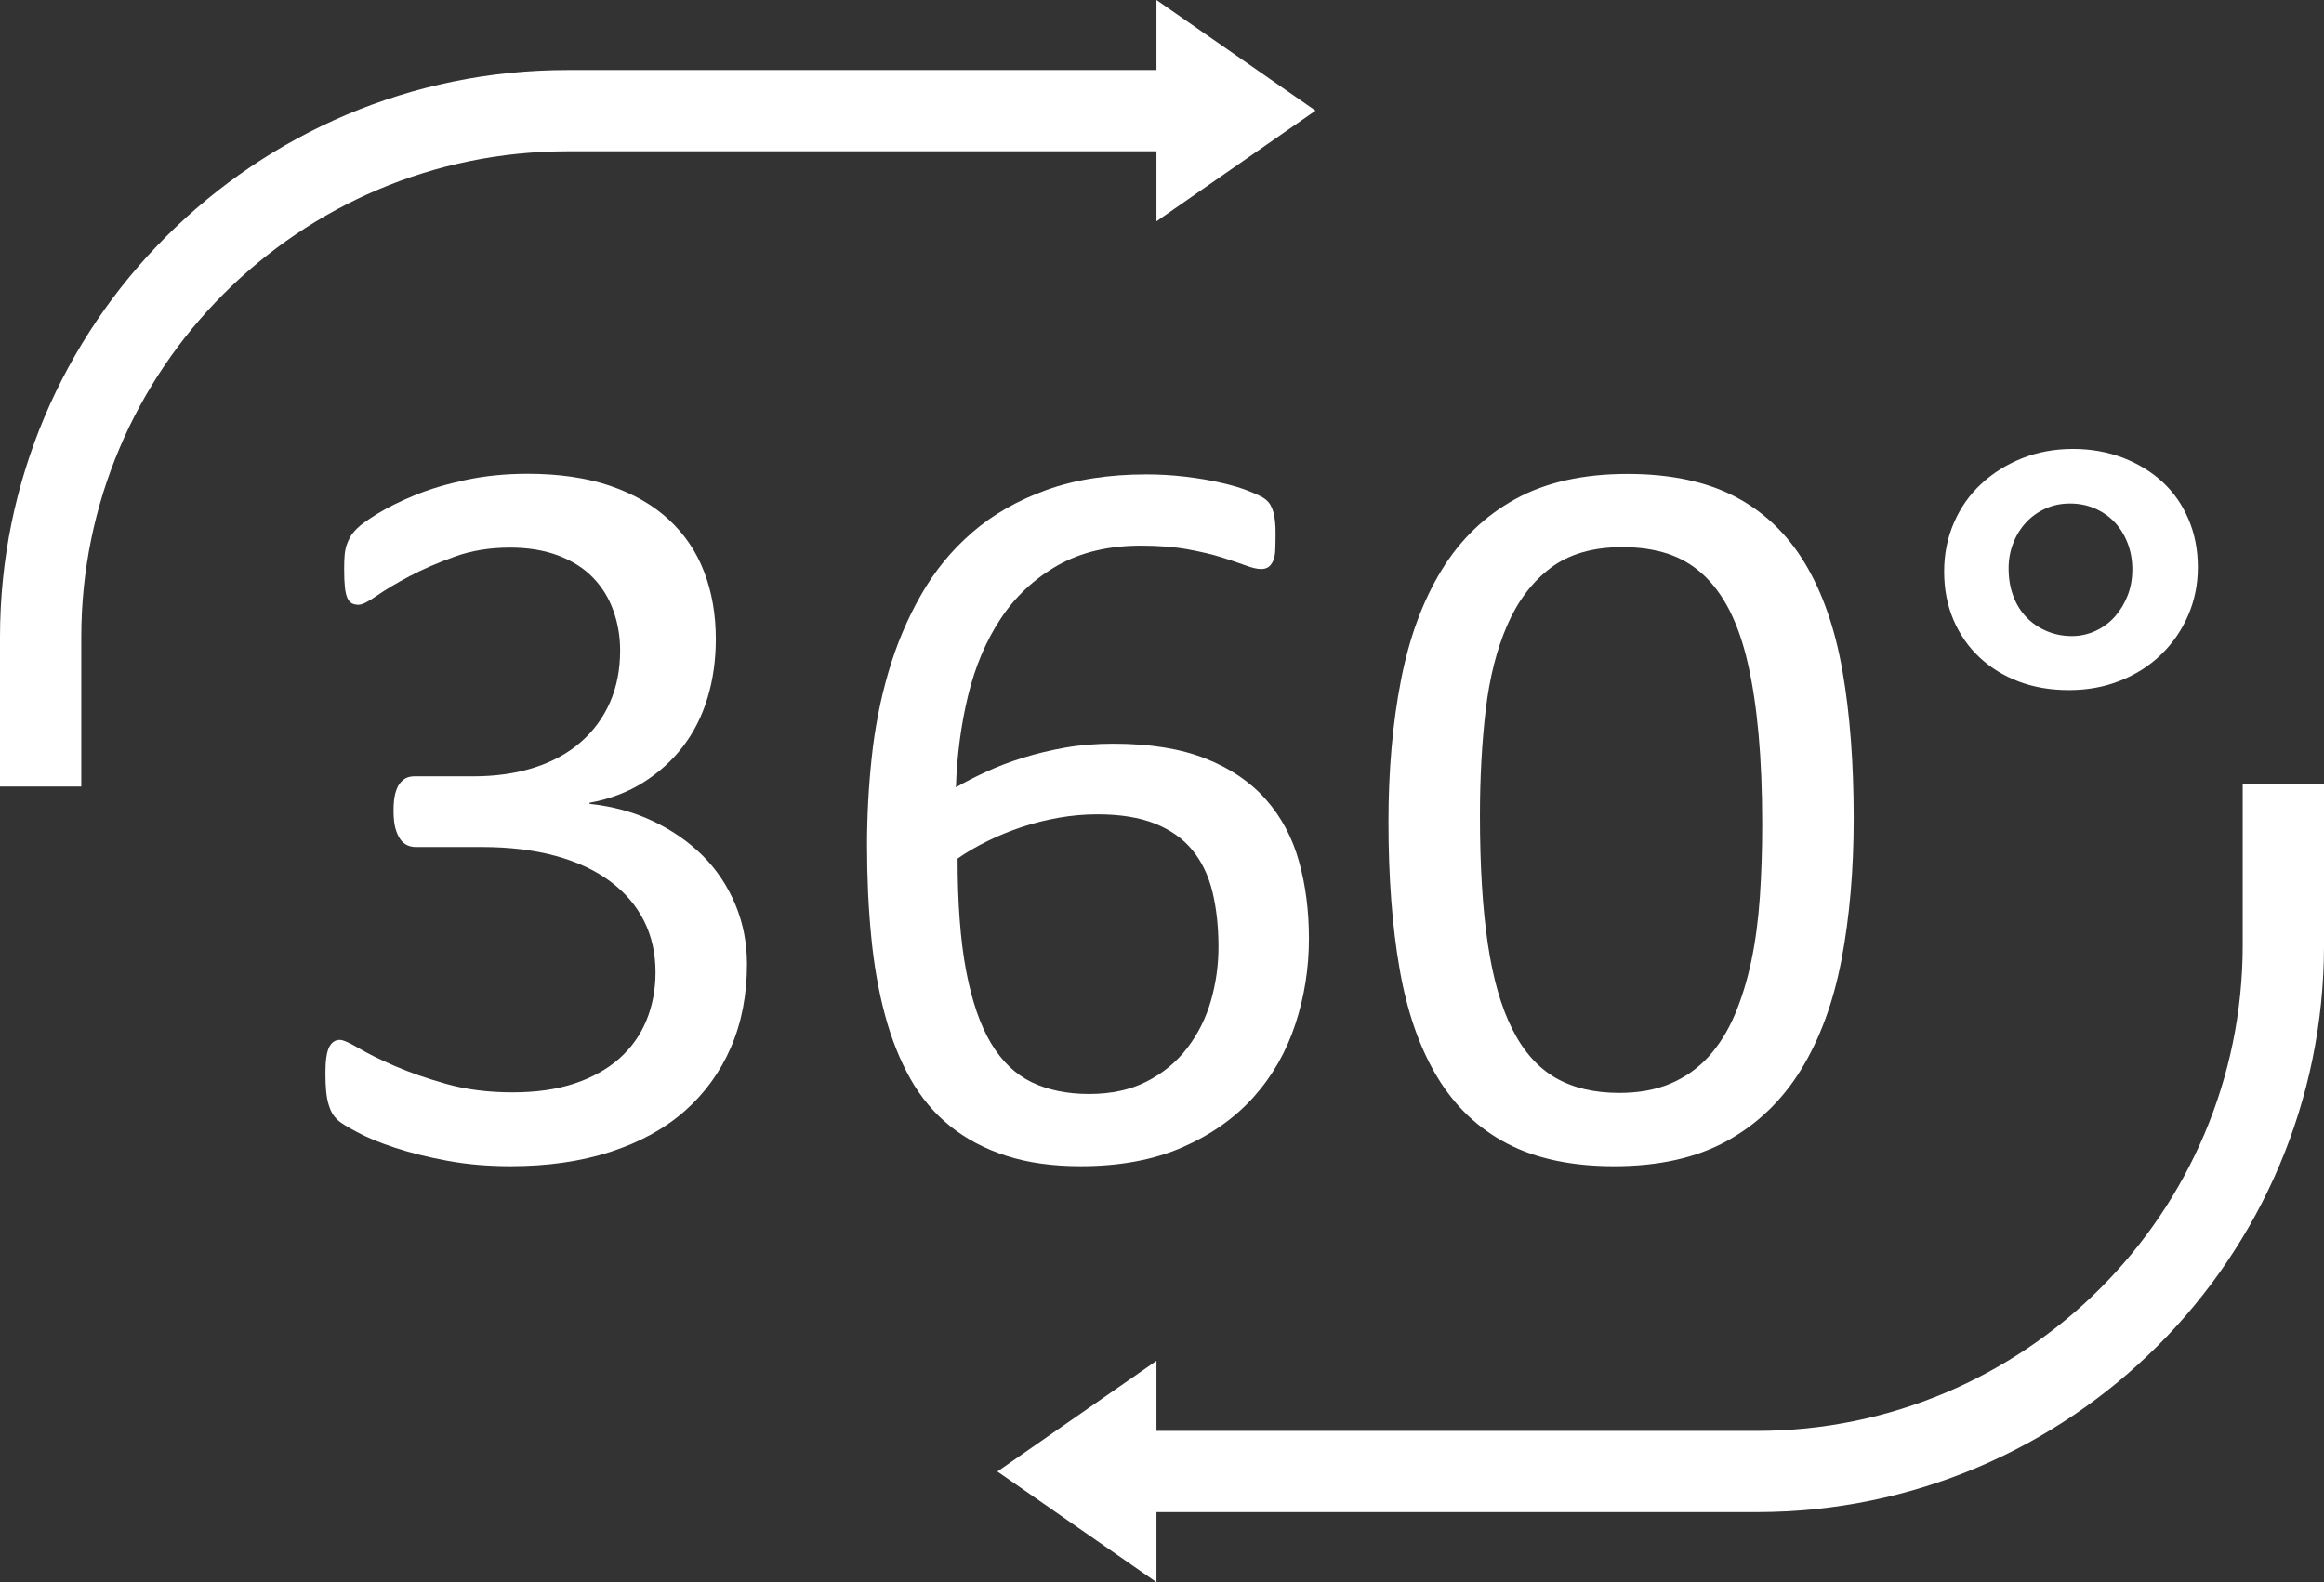
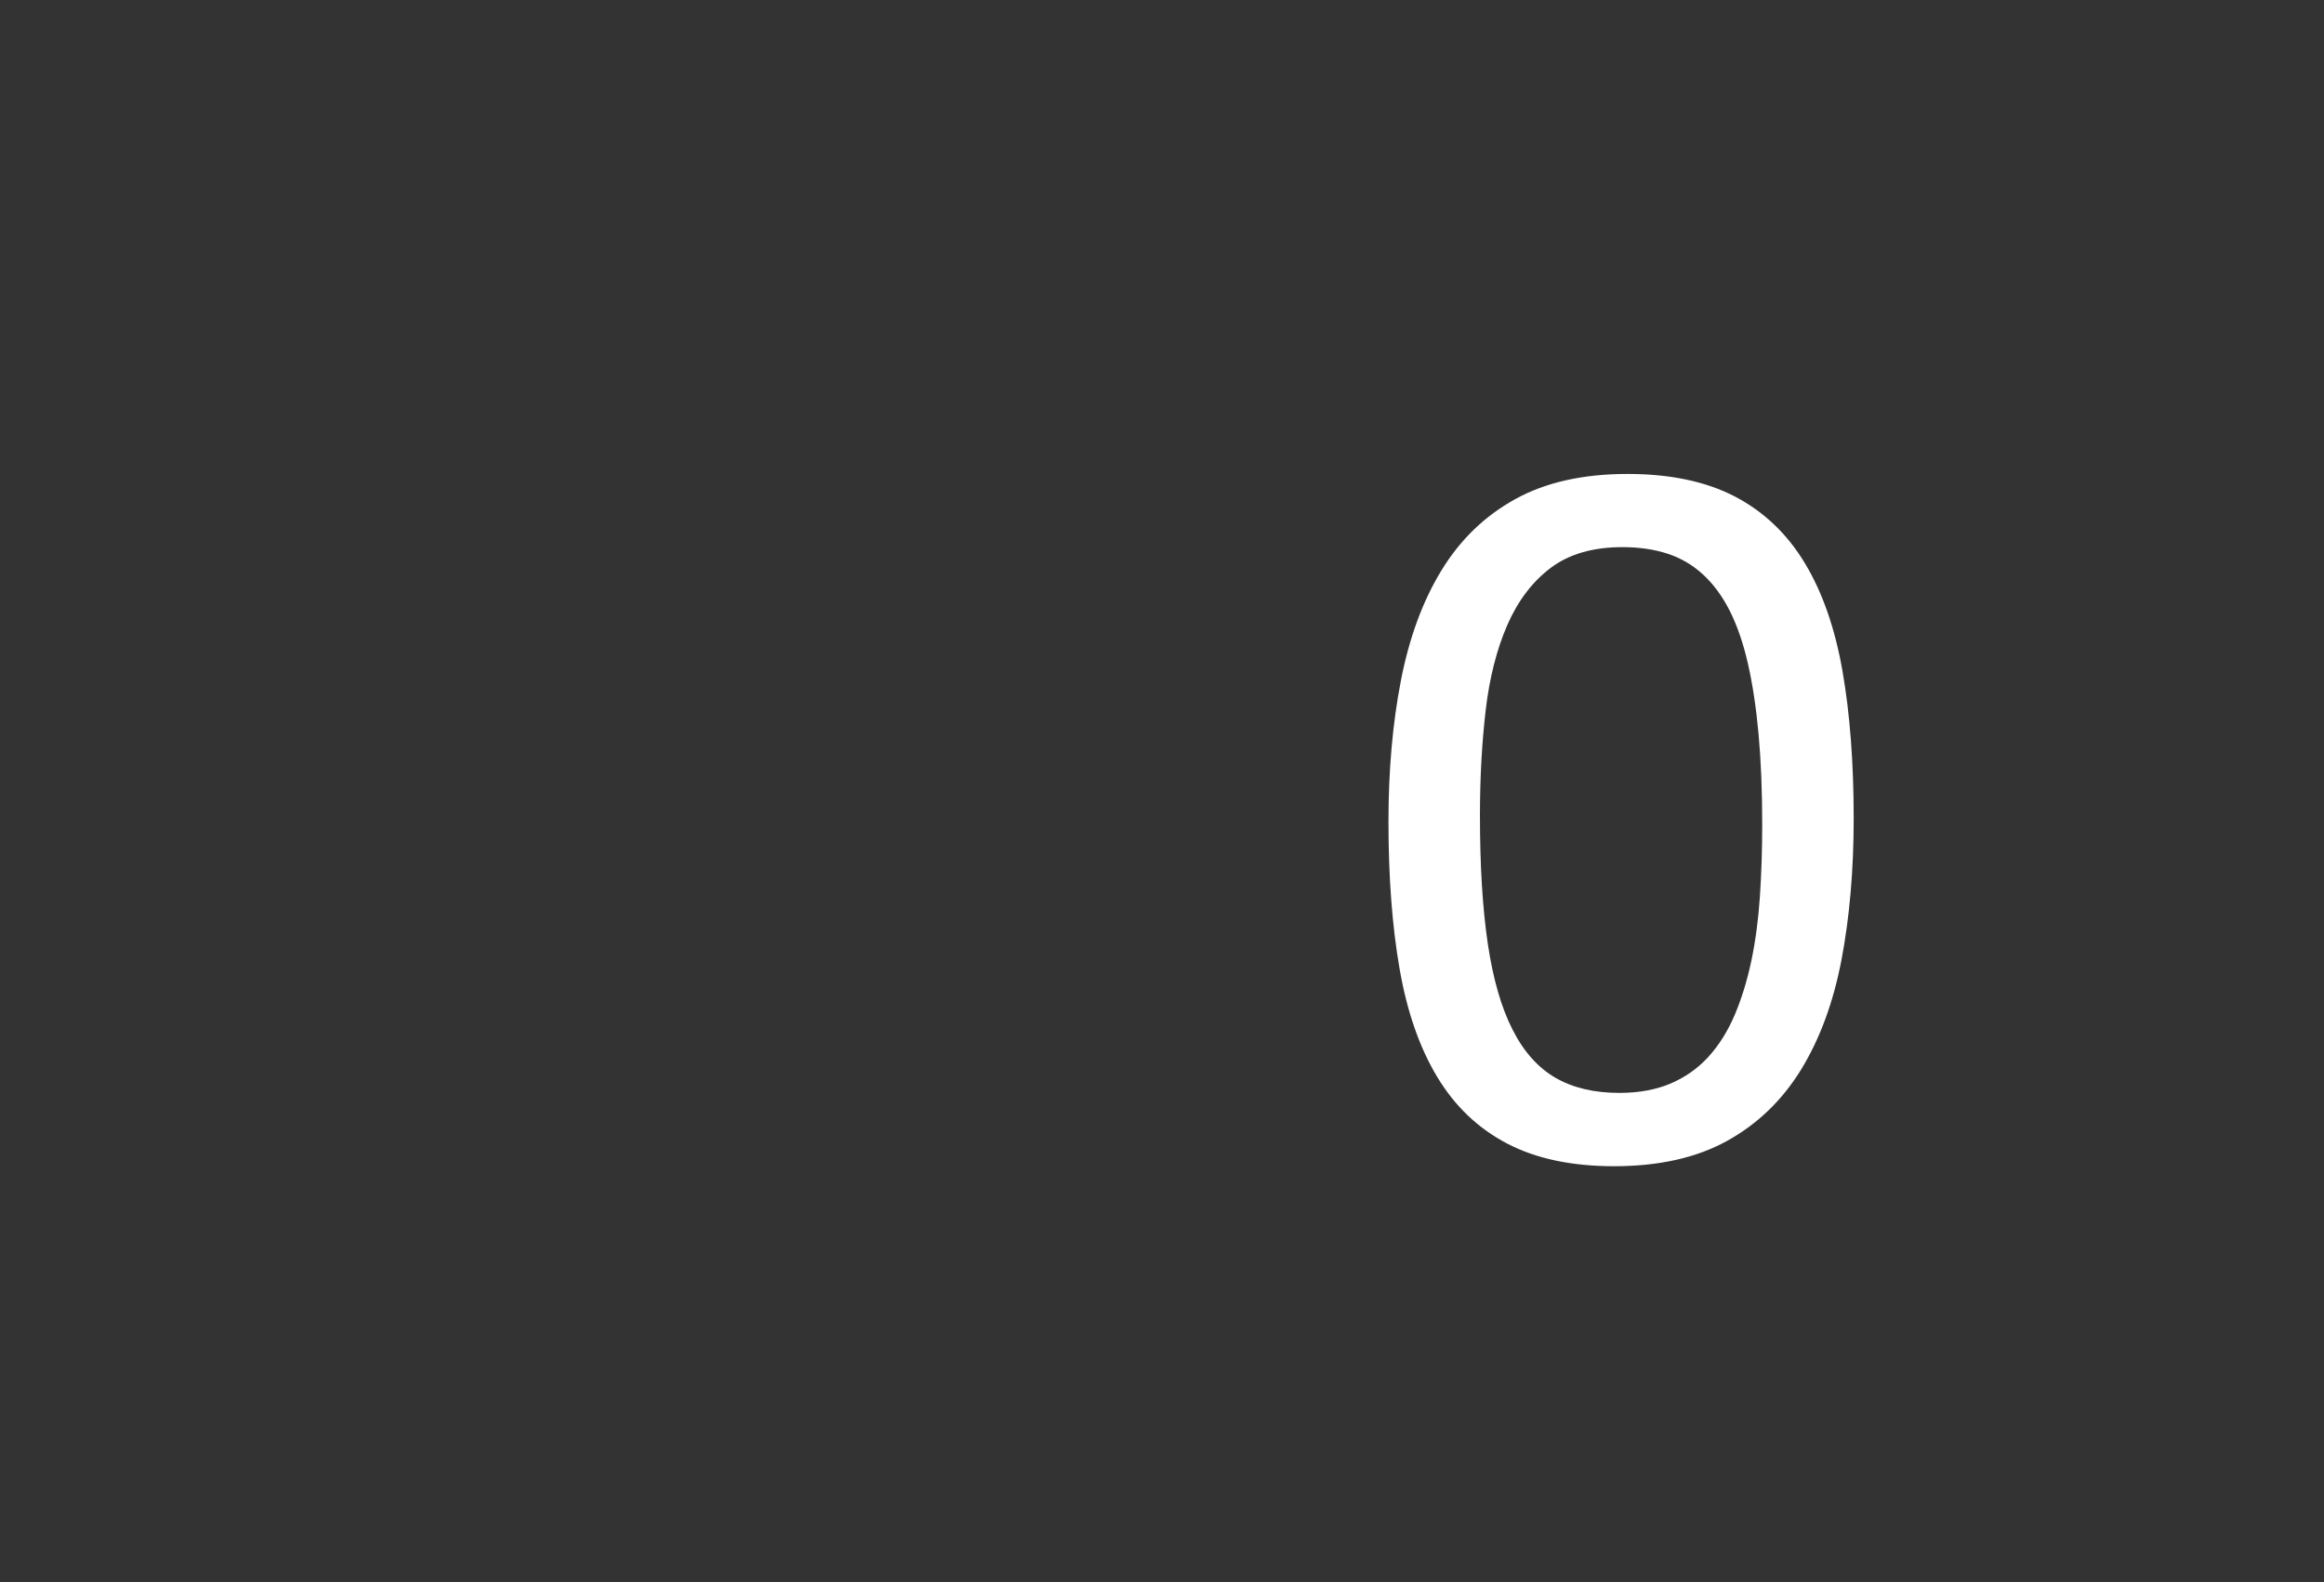
<svg xmlns="http://www.w3.org/2000/svg" version="1.1" id="Layer_1" x="0px" y="0px" width="99.92px" height="68.031px" viewBox="0 0 99.92 68.031" enable-background="new 0 0 99.92 68.031" xml:space="preserve">
  <rect x="0" y="0" width="99.92" height="68.031" fill="#333333" stroke="none" />
  <g id="_x36__7_">
    <g>
-       <path fill="#FFFFFF" d="M32.116,41.453c0,1.326-0.231,2.521-0.692,3.586c-0.463,1.066-1.125,1.979-1.988,2.738    c-0.865,0.76-1.932,1.344-3.197,1.754c-1.268,0.41-2.696,0.615-4.291,0.615c-0.97,0-1.875-0.078-2.717-0.234    s-1.59-0.344-2.245-0.559c-0.657-0.215-1.2-0.439-1.632-0.672c-0.432-0.23-0.703-0.398-0.815-0.502s-0.198-0.209-0.257-0.313    c-0.061-0.105-0.112-0.23-0.156-0.381c-0.045-0.148-0.079-0.33-0.102-0.547c-0.021-0.217-0.033-0.48-0.033-0.795    c0-0.535,0.053-0.906,0.16-1.115c0.106-0.209,0.26-0.314,0.459-0.314c0.139,0,0.408,0.121,0.814,0.357    c0.404,0.238,0.924,0.496,1.559,0.771s1.375,0.533,2.224,0.771s1.793,0.357,2.832,0.357c1.009,0,1.896-0.125,2.659-0.379    s1.406-0.613,1.926-1.072c0.52-0.463,0.91-1.012,1.17-1.645c0.259-0.633,0.39-1.322,0.39-2.066c0-0.82-0.165-1.557-0.496-2.213    s-0.815-1.223-1.454-1.699s-1.424-0.842-2.354-1.096c-0.931-0.252-1.99-0.379-3.174-0.379h-2.839    c-0.124,0-0.244-0.025-0.359-0.078c-0.115-0.051-0.215-0.139-0.299-0.258s-0.154-0.275-0.209-0.469    c-0.053-0.193-0.08-0.447-0.08-0.76c0-0.283,0.021-0.518,0.067-0.705c0.046-0.186,0.107-0.336,0.19-0.447    c0.08-0.111,0.175-0.193,0.278-0.246c0.104-0.051,0.224-0.076,0.357-0.076h2.526c0.983,0,1.865-0.127,2.648-0.381    c0.781-0.252,1.445-0.619,1.989-1.096c0.544-0.475,0.961-1.045,1.253-1.709c0.289-0.662,0.434-1.404,0.434-2.225    c0-0.596-0.096-1.166-0.289-1.709c-0.193-0.545-0.485-1.018-0.873-1.418c-0.387-0.404-0.883-0.721-1.486-0.951    s-1.299-0.346-2.088-0.346c-0.865,0-1.659,0.129-2.381,0.391c-0.723,0.26-1.367,0.539-1.935,0.838    c-0.565,0.299-1.034,0.578-1.408,0.838c-0.372,0.26-0.633,0.391-0.781,0.391c-0.104,0-0.198-0.018-0.279-0.055    c-0.081-0.039-0.149-0.111-0.202-0.225c-0.052-0.111-0.089-0.268-0.111-0.469s-0.033-0.465-0.033-0.793    c0-0.225,0.007-0.422,0.021-0.594c0.016-0.172,0.046-0.318,0.09-0.447c0.045-0.127,0.098-0.24,0.158-0.346    c0.057-0.104,0.158-0.227,0.301-0.367c0.141-0.143,0.428-0.348,0.859-0.617c0.432-0.268,0.965-0.531,1.598-0.793    c0.634-0.262,1.364-0.48,2.191-0.658s1.717-0.268,2.672-0.268c1.34,0,2.518,0.17,3.53,0.512c1.014,0.346,1.858,0.828,2.536,1.455    c0.678,0.625,1.185,1.373,1.52,2.246c0.336,0.871,0.504,1.836,0.504,2.895c0,0.908-0.12,1.754-0.359,2.535    c-0.236,0.783-0.587,1.475-1.049,2.078s-1.028,1.119-1.698,1.543c-0.671,0.426-1.446,0.719-2.325,0.883v0.045    c0.998,0.105,1.911,0.354,2.738,0.748c0.826,0.395,1.538,0.891,2.135,1.486c0.596,0.596,1.061,1.293,1.396,2.09    C31.949,39.691,32.116,40.543,32.116,41.453z" />
-       <path fill="#FFFFFF" d="M56.277,40.357c0,1.268-0.193,2.492-0.582,3.676c-0.388,1.184-0.982,2.227-1.787,3.129    s-1.826,1.625-3.063,2.168s-2.698,0.816-4.38,0.816c-1.207,0-2.272-0.148-3.197-0.447s-1.729-0.723-2.413-1.273    c-0.686-0.551-1.256-1.23-1.71-2.033c-0.454-0.807-0.82-1.723-1.095-2.75c-0.277-1.029-0.475-2.152-0.592-3.375    c-0.121-1.223-0.18-2.533-0.18-3.934c0-1.236,0.066-2.488,0.201-3.756c0.134-1.266,0.372-2.488,0.715-3.664    c0.343-1.178,0.807-2.283,1.397-3.318c0.587-1.035,1.325-1.938,2.213-2.705c0.886-0.768,1.947-1.373,3.184-1.82    c1.237-0.449,2.675-0.672,4.313-0.672c0.552,0,1.111,0.033,1.678,0.1c0.564,0.068,1.088,0.156,1.564,0.27    c0.477,0.111,0.879,0.232,1.205,0.369c0.328,0.133,0.544,0.24,0.648,0.322s0.184,0.174,0.236,0.27    c0.051,0.096,0.092,0.201,0.123,0.313c0.029,0.113,0.051,0.238,0.066,0.381c0.015,0.143,0.022,0.316,0.022,0.523    c0,0.27-0.005,0.5-0.013,0.693c-0.006,0.195-0.036,0.352-0.089,0.471c-0.052,0.117-0.119,0.207-0.2,0.268    c-0.082,0.059-0.189,0.09-0.324,0.09c-0.166,0-0.388-0.053-0.67-0.158c-0.283-0.104-0.627-0.219-1.027-0.346    c-0.404-0.127-0.892-0.24-1.465-0.346c-0.574-0.104-1.242-0.156-2-0.156c-1.387,0-2.578,0.283-3.578,0.848    c-0.997,0.568-1.813,1.326-2.445,2.281c-0.635,0.953-1.104,2.061-1.41,3.318c-0.305,1.26-0.479,2.574-0.523,3.945    c0.386-0.225,0.822-0.447,1.307-0.67c0.484-0.225,1.014-0.426,1.588-0.605c0.572-0.178,1.18-0.324,1.82-0.436    s1.327-0.166,2.057-0.166c1.564,0,2.883,0.213,3.957,0.637c1.072,0.424,1.939,1.014,2.602,1.766    c0.664,0.752,1.137,1.639,1.42,2.66C56.135,38.059,56.277,39.166,56.277,40.357z M52.388,40.715c0-0.863-0.086-1.65-0.257-2.359    c-0.172-0.707-0.459-1.307-0.861-1.797c-0.402-0.492-0.938-0.873-1.608-1.143c-0.671-0.266-1.497-0.4-2.48-0.4    c-0.552,0-1.103,0.049-1.654,0.145c-0.552,0.098-1.084,0.23-1.598,0.402s-1.007,0.373-1.475,0.604    c-0.47,0.232-0.899,0.48-1.284,0.75c0,1.922,0.122,3.531,0.367,4.826c0.246,1.297,0.604,2.336,1.073,3.119    c0.468,0.781,1.054,1.34,1.753,1.676c0.701,0.334,1.52,0.502,2.459,0.502c0.954,0,1.779-0.178,2.48-0.537    c0.7-0.357,1.281-0.836,1.744-1.441c0.462-0.604,0.801-1.281,1.017-2.033S52.388,41.504,52.388,40.715z" />
      <path fill="#FFFFFF" d="M79.699,35.193c0,2.221-0.176,4.246-0.525,6.08c-0.35,1.832-0.932,3.408-1.742,4.727    c-0.813,1.32-1.875,2.34-3.186,3.063c-1.312,0.723-2.928,1.084-4.849,1.084c-1.82,0-3.351-0.324-4.595-0.973    s-2.246-1.602-3.005-2.859c-0.761-1.26-1.301-2.811-1.621-4.65c-0.321-1.84-0.479-3.951-0.479-6.336    c0-2.205,0.178-4.229,0.535-6.066c0.357-1.842,0.938-3.42,1.744-4.738c0.805-1.32,1.861-2.34,3.173-3.064    c1.31-0.723,2.919-1.082,4.827-1.082c1.833,0,3.372,0.324,4.616,0.971c1.244,0.65,2.246,1.604,3.005,2.861    c0.761,1.26,1.3,2.809,1.621,4.648C79.539,30.699,79.699,32.811,79.699,35.193z M75.766,35.463c0-1.445-0.052-2.742-0.156-3.889    c-0.105-1.148-0.258-2.162-0.459-3.039c-0.201-0.881-0.462-1.637-0.781-2.27c-0.321-0.633-0.704-1.154-1.152-1.564    c-0.445-0.41-0.956-0.709-1.53-0.895c-0.573-0.186-1.219-0.279-1.933-0.279c-1.268,0-2.295,0.299-3.085,0.893    c-0.79,0.598-1.411,1.418-1.866,2.461c-0.454,1.043-0.764,2.266-0.928,3.664c-0.163,1.4-0.246,2.906-0.246,4.516    c0,2.16,0.112,3.996,0.336,5.508c0.224,1.514,0.578,2.746,1.063,3.699c0.482,0.955,1.102,1.646,1.854,2.08    c0.752,0.432,1.664,0.646,2.737,0.646c0.836,0,1.567-0.133,2.201-0.4c0.633-0.27,1.178-0.654,1.633-1.152    c0.453-0.5,0.83-1.098,1.129-1.799c0.296-0.701,0.535-1.475,0.715-2.324c0.178-0.85,0.301-1.77,0.368-2.762    C75.732,37.568,75.766,36.535,75.766,35.463z" />
-       <path fill="#FFFFFF" d="M94.496,24.398c0,0.73-0.139,1.416-0.415,2.057s-0.663,1.203-1.162,1.688    c-0.5,0.486-1.089,0.861-1.766,1.129c-0.679,0.27-1.411,0.402-2.201,0.402s-1.509-0.123-2.157-0.369s-1.211-0.592-1.687-1.039    c-0.478-0.447-0.849-0.982-1.118-1.609c-0.268-0.627-0.402-1.318-0.402-2.078s0.142-1.465,0.425-2.111    c0.282-0.65,0.675-1.205,1.175-1.666c0.498-0.463,1.082-0.826,1.752-1.096c0.672-0.268,1.402-0.402,2.191-0.402    c0.774,0,1.489,0.129,2.146,0.381c0.655,0.254,1.223,0.6,1.699,1.039c0.476,0.439,0.849,0.971,1.117,1.6    C94.361,22.945,94.496,23.639,94.496,24.398z M91.679,24.488c0-0.402-0.066-0.777-0.201-1.129c-0.134-0.35-0.32-0.65-0.559-0.904    c-0.239-0.254-0.522-0.449-0.85-0.592s-0.685-0.213-1.072-0.213c-0.373,0-0.719,0.07-1.04,0.213    c-0.319,0.143-0.6,0.338-0.838,0.592s-0.426,0.551-0.559,0.895c-0.135,0.342-0.201,0.707-0.201,1.094    c0,0.434,0.066,0.826,0.201,1.184c0.133,0.359,0.324,0.666,0.57,0.918c0.246,0.254,0.537,0.451,0.871,0.592    c0.335,0.143,0.696,0.213,1.084,0.213c0.358,0,0.696-0.076,1.018-0.225c0.32-0.148,0.596-0.354,0.826-0.613    c0.232-0.262,0.414-0.563,0.548-0.906C91.612,25.264,91.679,24.891,91.679,24.488z" />
    </g>
-     <path fill="#FFFFFF" d="M56.561,4.758L49.722,0v3.012H24.388C10.941,3.012,0,13.951,0,27.398v6.424h3.495v-6.424   c0-11.52,9.372-20.893,20.893-20.893h25.334v3.01L56.561,4.758z" />
-     <path fill="#FFFFFF" d="M96.425,33.709v6.924c0,11.52-9.372,20.895-20.893,20.895H49.722v-3.012l-6.839,4.758l6.839,4.758V65.02   h25.811c13.446,0,24.388-10.939,24.388-24.387v-6.924H96.425z" />
  </g>
</svg>